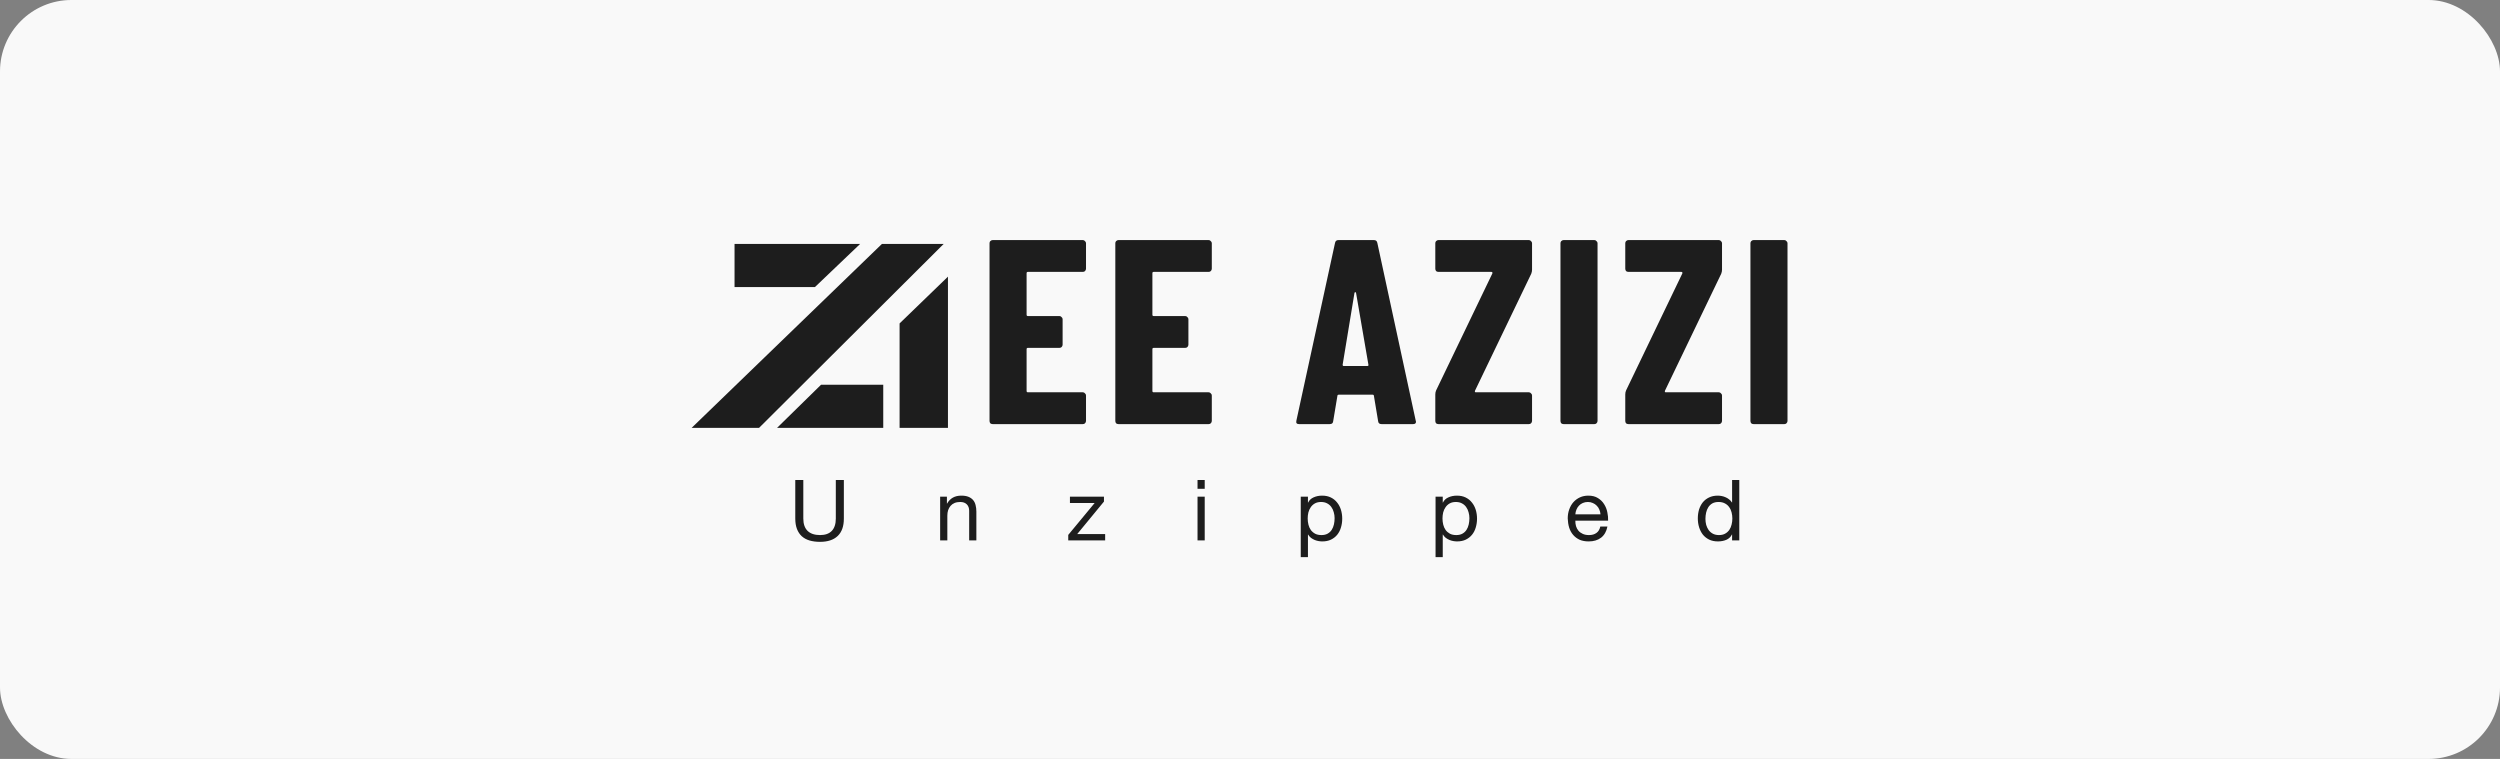
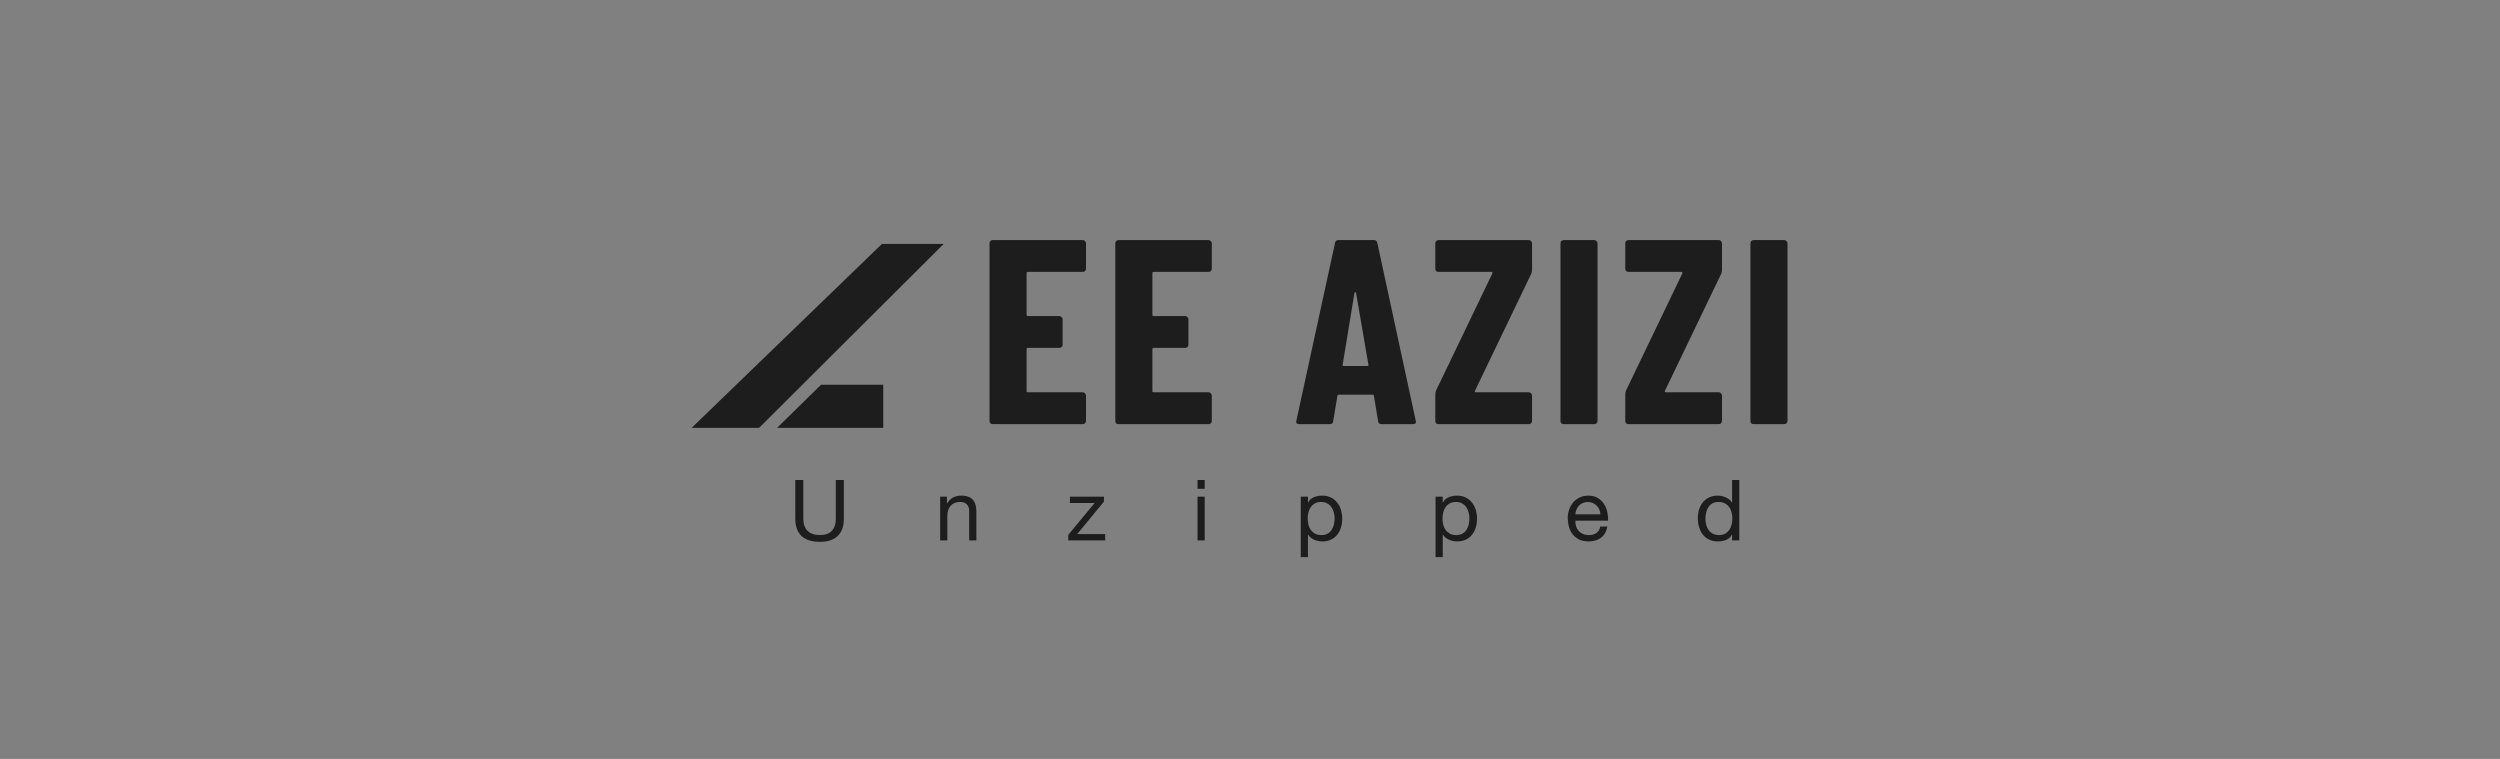
<svg xmlns="http://www.w3.org/2000/svg" width="280" height="85" viewBox="0 0 280 85" fill="none">
  <rect x="0" y="0" width="280" height="85" fill="#808080" stroke="none" />
-   <rect width="280" height="85" rx="8" fill="#F9F9F9" />
  <path d="M121.633 30.098C121.633 30.196 121.594 30.284 121.516 30.363C121.457 30.422 121.378 30.451 121.28 30.451H115.126C115.028 30.451 114.979 30.5 114.979 30.598V35.251C114.979 35.349 115.028 35.398 115.126 35.398H118.659C118.757 35.398 118.836 35.437 118.895 35.516C118.973 35.575 119.013 35.653 119.013 35.751V38.608C119.013 38.706 118.973 38.794 118.895 38.873C118.836 38.931 118.757 38.961 118.659 38.961H115.126C115.028 38.961 114.979 39.01 114.979 39.108V43.79C114.979 43.888 115.028 43.937 115.126 43.937H121.28C121.378 43.937 121.457 43.976 121.516 44.055C121.594 44.114 121.633 44.192 121.633 44.291V47.147C121.633 47.245 121.594 47.333 121.516 47.412C121.457 47.471 121.378 47.5 121.28 47.5H111.18C111.082 47.5 110.994 47.471 110.915 47.412C110.856 47.333 110.827 47.245 110.827 47.147V27.242C110.827 27.143 110.856 27.065 110.915 27.006C110.994 26.927 111.082 26.888 111.18 26.888H121.28C121.378 26.888 121.457 26.927 121.516 27.006C121.594 27.065 121.633 27.143 121.633 27.242V30.098ZM135.722 30.098C135.722 30.196 135.683 30.284 135.604 30.363C135.546 30.422 135.467 30.451 135.369 30.451H129.215C129.117 30.451 129.068 30.5 129.068 30.598V35.251C129.068 35.349 129.117 35.398 129.215 35.398H132.748C132.846 35.398 132.925 35.437 132.984 35.516C133.062 35.575 133.102 35.653 133.102 35.751V38.608C133.102 38.706 133.062 38.794 132.984 38.873C132.925 38.931 132.846 38.961 132.748 38.961H129.215C129.117 38.961 129.068 39.01 129.068 39.108V43.79C129.068 43.888 129.117 43.937 129.215 43.937H135.369C135.467 43.937 135.546 43.976 135.604 44.055C135.683 44.114 135.722 44.192 135.722 44.291V47.147C135.722 47.245 135.683 47.333 135.604 47.412C135.546 47.471 135.467 47.5 135.369 47.5H125.269C125.171 47.5 125.083 47.471 125.004 47.412C124.945 47.333 124.916 47.245 124.916 47.147V27.242C124.916 27.143 124.945 27.065 125.004 27.006C125.083 26.927 125.171 26.888 125.269 26.888H135.369C135.467 26.888 135.546 26.927 135.604 27.006C135.683 27.065 135.722 27.143 135.722 27.242V30.098ZM154.734 47.5C154.499 47.5 154.371 47.392 154.351 47.176L153.88 44.349C153.88 44.251 153.821 44.202 153.704 44.202H149.964C149.846 44.202 149.787 44.251 149.787 44.349L149.316 47.176C149.297 47.392 149.169 47.5 148.934 47.5H145.488C145.233 47.5 145.135 47.372 145.194 47.117L149.522 27.212C149.562 26.996 149.689 26.888 149.905 26.888H153.88C154.096 26.888 154.224 26.996 154.263 27.212L158.562 47.117L158.592 47.235C158.592 47.412 158.484 47.5 158.268 47.5H154.734ZM150.376 40.845C150.376 40.944 150.416 40.993 150.494 40.993H153.144C153.242 40.993 153.282 40.944 153.262 40.845L151.878 32.807C151.858 32.748 151.829 32.718 151.79 32.718C151.75 32.718 151.721 32.748 151.701 32.807L150.376 40.845ZM161.107 47.5C161.009 47.5 160.92 47.471 160.842 47.412C160.783 47.333 160.754 47.245 160.754 47.147V44.173C160.754 44.016 160.783 43.868 160.842 43.731L167.143 30.628C167.163 30.569 167.163 30.53 167.143 30.51C167.124 30.471 167.084 30.451 167.025 30.451H161.107C161.009 30.451 160.92 30.422 160.842 30.363C160.783 30.284 160.754 30.196 160.754 30.098V27.242C160.754 27.143 160.783 27.065 160.842 27.006C160.92 26.927 161.009 26.888 161.107 26.888H171.236C171.334 26.888 171.413 26.927 171.472 27.006C171.55 27.065 171.589 27.143 171.589 27.242V30.216C171.589 30.353 171.56 30.5 171.501 30.657L165.2 43.76C165.18 43.819 165.18 43.868 165.2 43.908C165.219 43.927 165.259 43.937 165.318 43.937H171.236C171.334 43.937 171.413 43.976 171.472 44.055C171.55 44.114 171.589 44.192 171.589 44.291V47.147C171.589 47.245 171.55 47.333 171.472 47.412C171.413 47.471 171.334 47.5 171.236 47.5H161.107ZM175.126 47.5C175.028 47.5 174.94 47.471 174.861 47.412C174.802 47.333 174.773 47.245 174.773 47.147V27.242C174.773 27.143 174.802 27.065 174.861 27.006C174.94 26.927 175.028 26.888 175.126 26.888H178.571C178.669 26.888 178.748 26.927 178.807 27.006C178.885 27.065 178.925 27.143 178.925 27.242V47.147C178.925 47.245 178.885 47.333 178.807 47.412C178.748 47.471 178.669 47.5 178.571 47.5H175.126ZM182.383 47.5C182.285 47.5 182.197 47.471 182.118 47.412C182.06 47.333 182.03 47.245 182.03 47.147V44.173C182.03 44.016 182.06 43.868 182.118 43.731L188.42 30.628C188.439 30.569 188.439 30.53 188.42 30.51C188.4 30.471 188.361 30.451 188.302 30.451H182.383C182.285 30.451 182.197 30.422 182.118 30.363C182.06 30.284 182.03 30.196 182.03 30.098V27.242C182.03 27.143 182.06 27.065 182.118 27.006C182.197 26.927 182.285 26.888 182.383 26.888H192.513C192.611 26.888 192.689 26.927 192.748 27.006C192.827 27.065 192.866 27.143 192.866 27.242V30.216C192.866 30.353 192.837 30.5 192.778 30.657L186.476 43.76C186.457 43.819 186.457 43.868 186.476 43.908C186.496 43.927 186.535 43.937 186.594 43.937H192.513C192.611 43.937 192.689 43.976 192.748 44.055C192.827 44.114 192.866 44.192 192.866 44.291V47.147C192.866 47.245 192.827 47.333 192.748 47.412C192.689 47.471 192.611 47.5 192.513 47.5H182.383ZM196.403 47.5C196.305 47.5 196.216 47.471 196.138 47.412C196.079 47.333 196.049 47.245 196.049 47.147V27.242C196.049 27.143 196.079 27.065 196.138 27.006C196.216 26.927 196.305 26.888 196.403 26.888H199.848C199.946 26.888 200.024 26.927 200.083 27.006C200.162 27.065 200.201 27.143 200.201 27.242V47.147C200.201 47.245 200.162 47.333 200.083 47.412C200.024 47.471 199.946 47.5 199.848 47.5H196.403Z" fill="#1D1D1D" />
  <path d="M94.512 58.08C94.512 58.946 94.281 59.596 93.82 60.032C93.359 60.468 92.701 60.687 91.848 60.687C91.412 60.687 91.02 60.636 90.673 60.535C90.332 60.434 90.041 60.276 89.801 60.061C89.567 59.846 89.387 59.574 89.26 59.246C89.134 58.917 89.071 58.529 89.071 58.08V53.757H89.971V58.08C89.971 58.687 90.132 59.148 90.455 59.464C90.777 59.773 91.242 59.928 91.848 59.928C92.423 59.928 92.859 59.773 93.156 59.464C93.46 59.148 93.611 58.687 93.611 58.08V53.757H94.512V58.08ZM105.296 55.625H106.054V56.402H106.073C106.408 55.808 106.939 55.511 107.666 55.511C107.988 55.511 108.257 55.555 108.471 55.644C108.686 55.732 108.86 55.855 108.993 56.013C109.125 56.171 109.217 56.361 109.268 56.582C109.324 56.797 109.353 57.037 109.353 57.303V60.525H108.547V57.208C108.547 56.904 108.459 56.664 108.282 56.487C108.105 56.31 107.862 56.222 107.552 56.222C107.305 56.222 107.091 56.26 106.907 56.336C106.73 56.411 106.582 56.519 106.462 56.658C106.342 56.797 106.25 56.961 106.187 57.151C106.13 57.334 106.102 57.536 106.102 57.758V60.525H105.296V55.625ZM119.644 59.909L122.601 56.336H119.833V55.625H123.644V56.175L120.649 59.815H123.777V60.525H119.644V59.909ZM134.123 55.625H134.928V60.525H134.123V55.625ZM134.928 54.743H134.123V53.757H134.928V54.743ZM149.476 58.032C149.476 57.805 149.444 57.584 149.381 57.369C149.324 57.148 149.232 56.952 149.106 56.781C148.986 56.611 148.828 56.475 148.632 56.374C148.442 56.273 148.218 56.222 147.959 56.222C147.687 56.222 147.457 56.276 147.267 56.383C147.078 56.49 146.923 56.633 146.803 56.81C146.683 56.98 146.594 57.176 146.537 57.397C146.487 57.618 146.461 57.843 146.461 58.07C146.461 58.31 146.49 58.544 146.547 58.772C146.604 58.993 146.692 59.189 146.812 59.359C146.938 59.53 147.1 59.669 147.296 59.777C147.491 59.878 147.728 59.928 148.006 59.928C148.278 59.928 148.509 59.874 148.698 59.767C148.888 59.66 149.04 59.517 149.153 59.34C149.267 59.164 149.349 58.961 149.4 58.734C149.45 58.506 149.476 58.273 149.476 58.032ZM145.684 55.625H146.49V56.288H146.509C146.641 56.017 146.85 55.821 147.134 55.701C147.419 55.574 147.732 55.511 148.073 55.511C148.452 55.511 148.781 55.581 149.059 55.719C149.343 55.859 149.577 56.048 149.76 56.288C149.95 56.522 150.092 56.794 150.187 57.103C150.281 57.413 150.329 57.742 150.329 58.089C150.329 58.437 150.281 58.766 150.187 59.075C150.098 59.385 149.959 59.657 149.77 59.89C149.586 60.118 149.352 60.301 149.068 60.44C148.79 60.573 148.465 60.639 148.092 60.639C147.965 60.639 147.83 60.627 147.684 60.601C147.539 60.576 147.393 60.535 147.248 60.478C147.103 60.415 146.964 60.336 146.831 60.241C146.705 60.14 146.597 60.017 146.509 59.871H146.49V62.402H145.684V55.625ZM164.574 58.032C164.574 57.805 164.542 57.584 164.479 57.369C164.422 57.148 164.33 56.952 164.204 56.781C164.084 56.611 163.926 56.475 163.73 56.374C163.54 56.273 163.316 56.222 163.057 56.222C162.785 56.222 162.555 56.276 162.365 56.383C162.175 56.49 162.021 56.633 161.901 56.81C161.78 56.98 161.692 57.176 161.635 57.397C161.585 57.618 161.559 57.843 161.559 58.07C161.559 58.31 161.588 58.544 161.645 58.772C161.701 58.993 161.79 59.189 161.91 59.359C162.036 59.53 162.198 59.669 162.393 59.777C162.589 59.878 162.826 59.928 163.104 59.928C163.376 59.928 163.607 59.874 163.796 59.767C163.986 59.66 164.138 59.517 164.251 59.34C164.365 59.164 164.447 58.961 164.498 58.734C164.548 58.506 164.574 58.273 164.574 58.032ZM160.782 55.625H161.588V56.288H161.607C161.739 56.017 161.948 55.821 162.232 55.701C162.517 55.574 162.829 55.511 163.171 55.511C163.55 55.511 163.878 55.581 164.157 55.719C164.441 55.859 164.675 56.048 164.858 56.288C165.048 56.522 165.19 56.794 165.285 57.103C165.379 57.413 165.427 57.742 165.427 58.089C165.427 58.437 165.379 58.766 165.285 59.075C165.196 59.385 165.057 59.657 164.867 59.89C164.684 60.118 164.45 60.301 164.166 60.44C163.888 60.573 163.562 60.639 163.19 60.639C163.063 60.639 162.927 60.627 162.782 60.601C162.637 60.576 162.491 60.535 162.346 60.478C162.201 60.415 162.062 60.336 161.929 60.241C161.803 60.14 161.695 60.017 161.607 59.871H161.588V62.402H160.782V55.625ZM180.032 58.971C179.924 59.521 179.687 59.938 179.321 60.222C178.954 60.5 178.493 60.639 177.937 60.639C177.545 60.639 177.204 60.576 176.913 60.45C176.629 60.317 176.389 60.137 176.193 59.909C175.997 59.682 175.848 59.41 175.747 59.094C175.652 58.778 175.599 58.434 175.586 58.061C175.586 57.694 175.643 57.356 175.757 57.047C175.87 56.731 176.028 56.459 176.231 56.231C176.439 56.004 176.682 55.827 176.96 55.701C177.245 55.574 177.554 55.511 177.889 55.511C178.325 55.511 178.686 55.603 178.97 55.786C179.261 55.963 179.491 56.19 179.662 56.468C179.839 56.746 179.959 57.05 180.022 57.378C180.092 57.707 180.12 58.02 180.108 58.317H176.439C176.433 58.532 176.458 58.737 176.515 58.933C176.572 59.123 176.663 59.293 176.79 59.445C176.916 59.59 177.077 59.707 177.273 59.795C177.469 59.884 177.7 59.928 177.965 59.928C178.306 59.928 178.585 59.849 178.799 59.691C179.021 59.533 179.166 59.293 179.235 58.971H180.032ZM179.254 57.606C179.242 57.416 179.198 57.236 179.122 57.066C179.052 56.895 178.954 56.75 178.828 56.63C178.708 56.503 178.562 56.405 178.392 56.336C178.228 56.26 178.044 56.222 177.842 56.222C177.633 56.222 177.444 56.26 177.273 56.336C177.109 56.405 176.967 56.503 176.847 56.63C176.727 56.756 176.632 56.904 176.562 57.075C176.493 57.239 176.452 57.416 176.439 57.606H179.254ZM194.801 60.525H193.995V59.862H193.976C193.844 60.134 193.635 60.333 193.351 60.459C193.066 60.579 192.754 60.639 192.412 60.639C192.033 60.639 191.701 60.57 191.417 60.431C191.139 60.292 190.905 60.105 190.716 59.871C190.532 59.631 190.393 59.356 190.298 59.047C190.204 58.737 190.156 58.408 190.156 58.061C190.156 57.713 190.201 57.388 190.289 57.084C190.384 56.775 190.523 56.503 190.706 56.269C190.896 56.035 191.129 55.852 191.407 55.719C191.692 55.581 192.02 55.511 192.393 55.511C192.513 55.511 192.646 55.524 192.791 55.549C192.943 55.574 193.092 55.618 193.237 55.682C193.382 55.739 193.518 55.818 193.645 55.919C193.777 56.013 193.888 56.133 193.976 56.279H193.995V53.757H194.801V60.525ZM191.009 58.118C191.009 58.345 191.038 58.57 191.095 58.791C191.158 59.006 191.25 59.198 191.37 59.369C191.496 59.54 191.654 59.675 191.844 59.777C192.039 59.878 192.267 59.928 192.526 59.928C192.798 59.928 193.028 59.874 193.218 59.767C193.408 59.66 193.562 59.521 193.682 59.35C193.803 59.173 193.888 58.974 193.938 58.753C193.995 58.532 194.024 58.307 194.024 58.08C194.024 57.84 193.995 57.609 193.938 57.388C193.882 57.16 193.79 56.961 193.663 56.791C193.543 56.62 193.385 56.484 193.19 56.383C192.994 56.276 192.757 56.222 192.479 56.222C192.201 56.222 191.967 56.276 191.777 56.383C191.594 56.49 191.445 56.633 191.332 56.81C191.218 56.987 191.136 57.189 191.085 57.416C191.035 57.644 191.009 57.878 191.009 58.118Z" fill="#1D1D1D" />
-   <path d="M82.269 27.324H96.331L91.27 32.154H82.269V27.324Z" fill="#1D1D1D" />
  <path d="M98.924 47.92H87.031L91.958 43.09H98.924V47.92Z" fill="#1D1D1D" />
-   <path d="M98.772 27.324H105.688L85.016 47.92H77.465L98.772 27.324Z" fill="#1D1D1D" />
-   <path d="M106.171 30.984V47.919H100.754V36.224L106.171 30.984Z" fill="#1D1D1D" />
+   <path d="M98.772 27.324H105.688L85.016 47.92H77.465L98.772 27.324" fill="#1D1D1D" />
</svg>